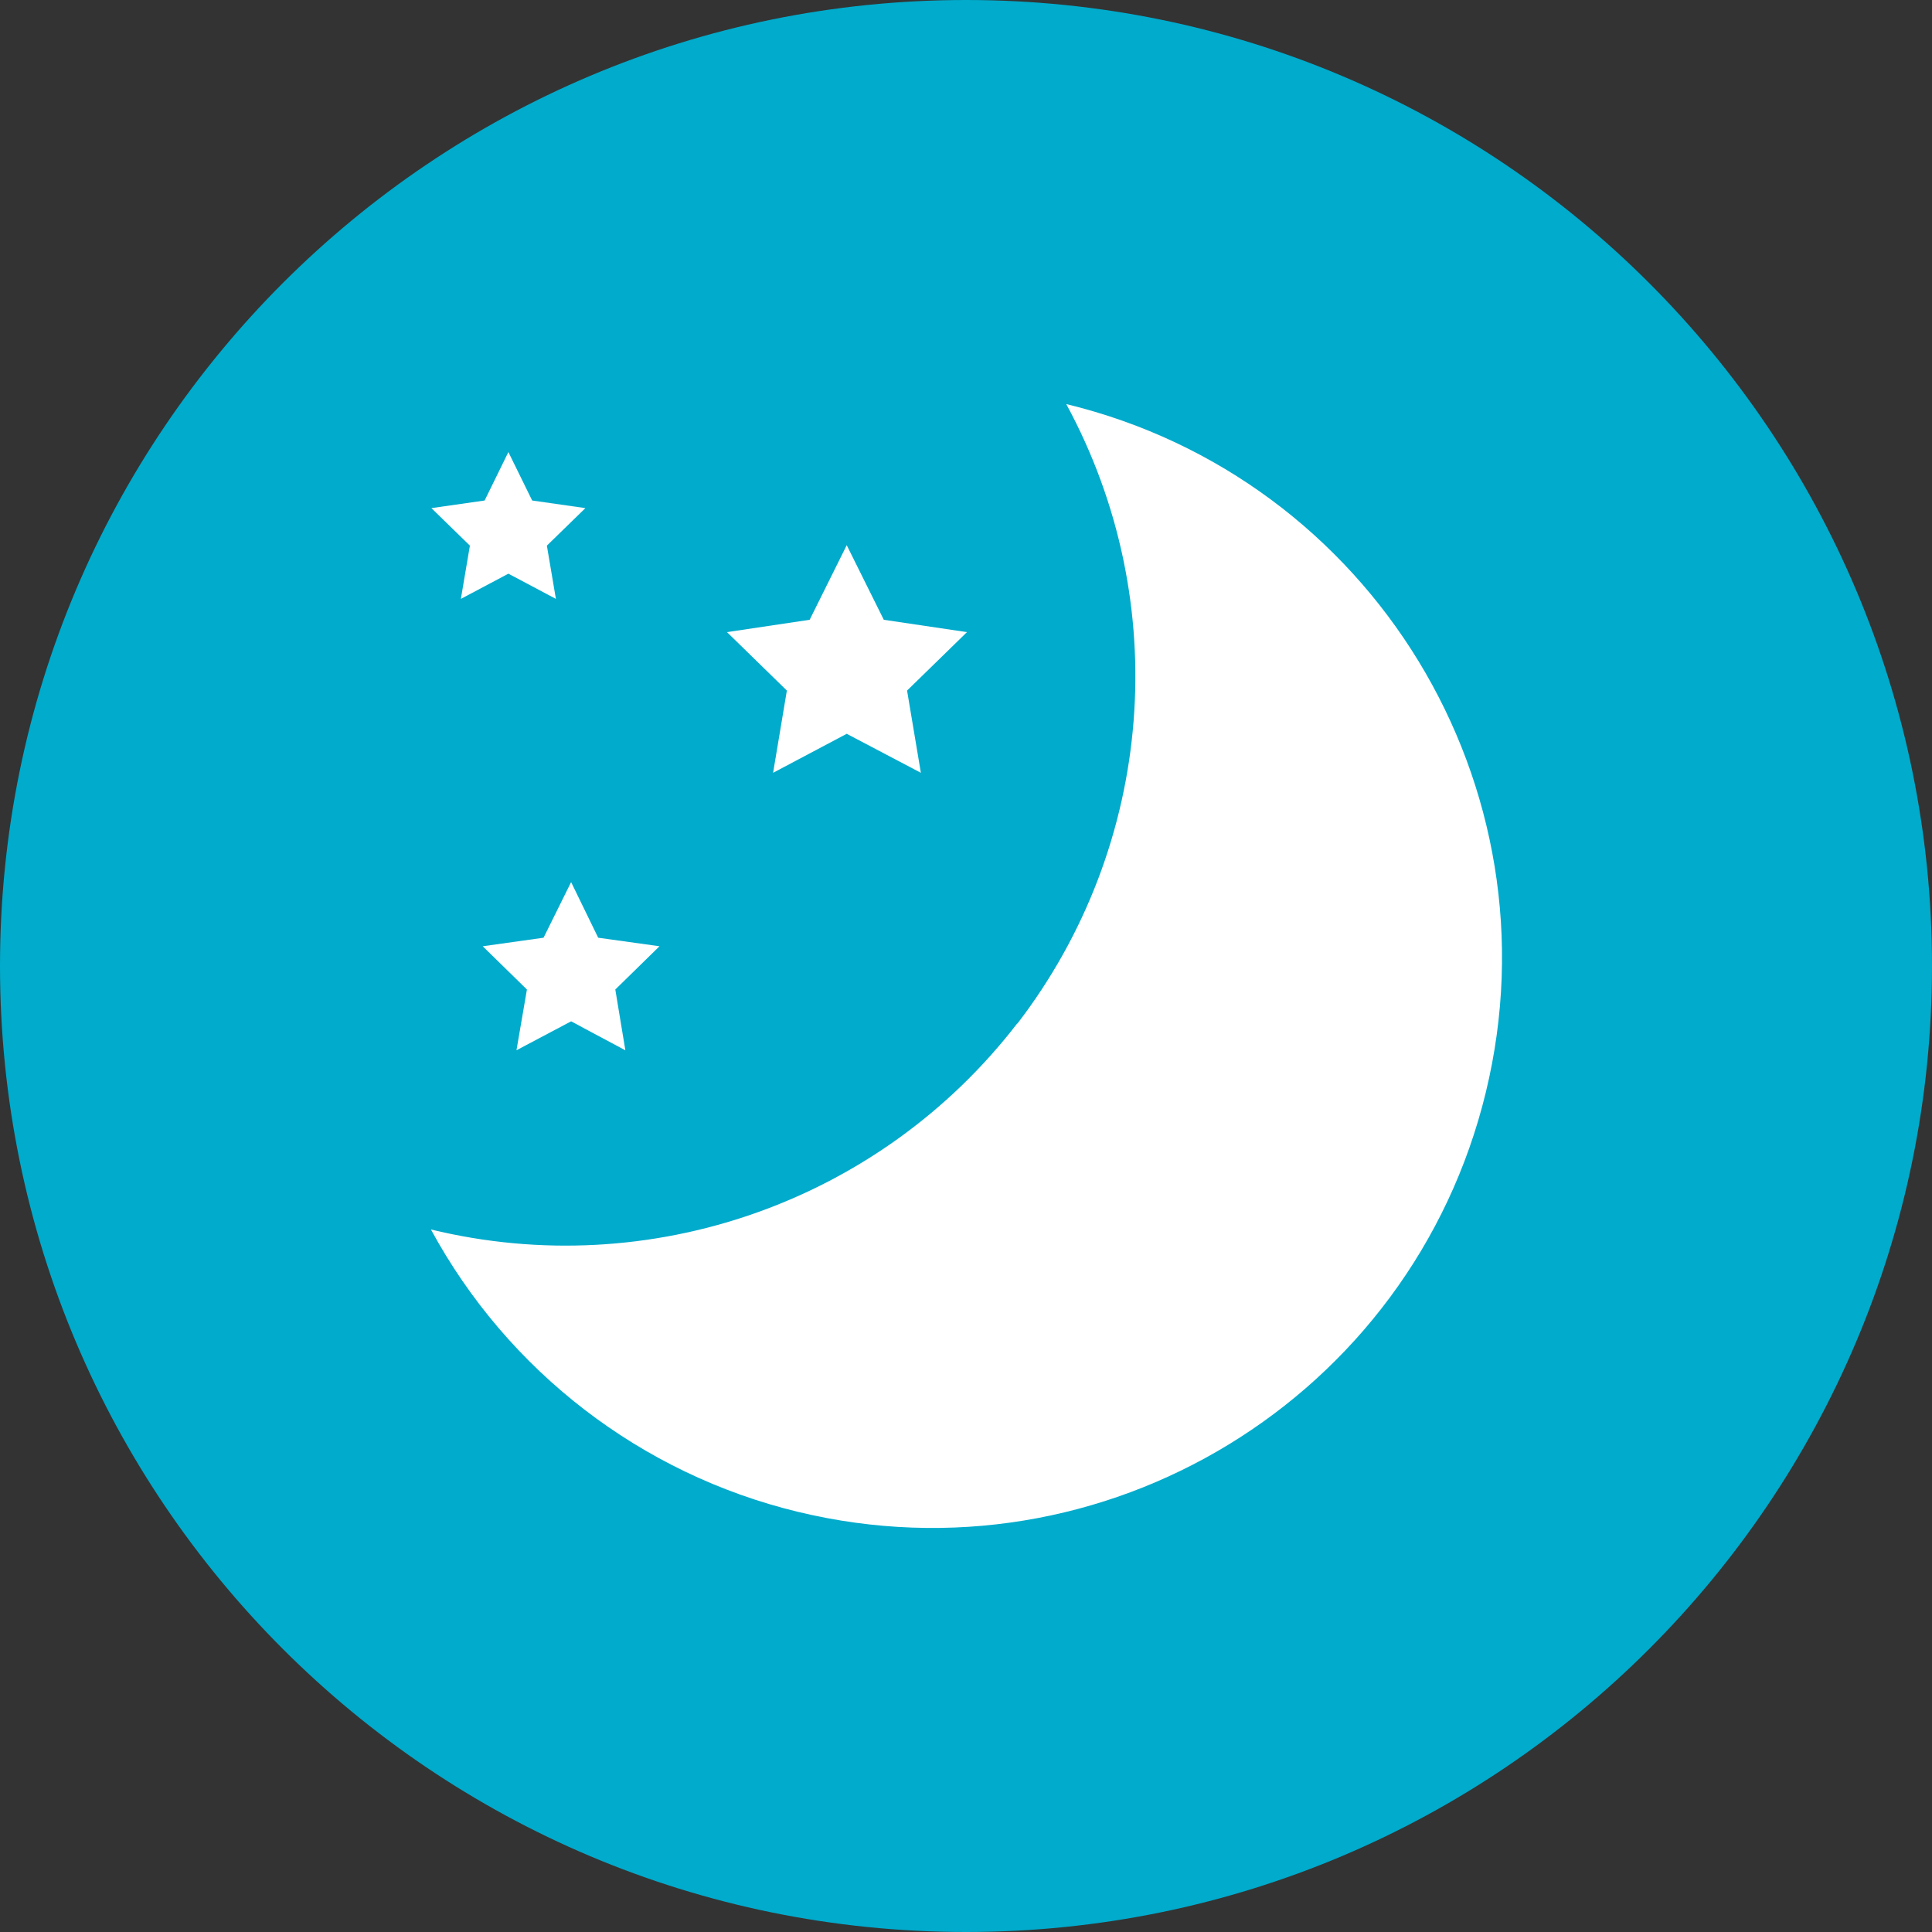
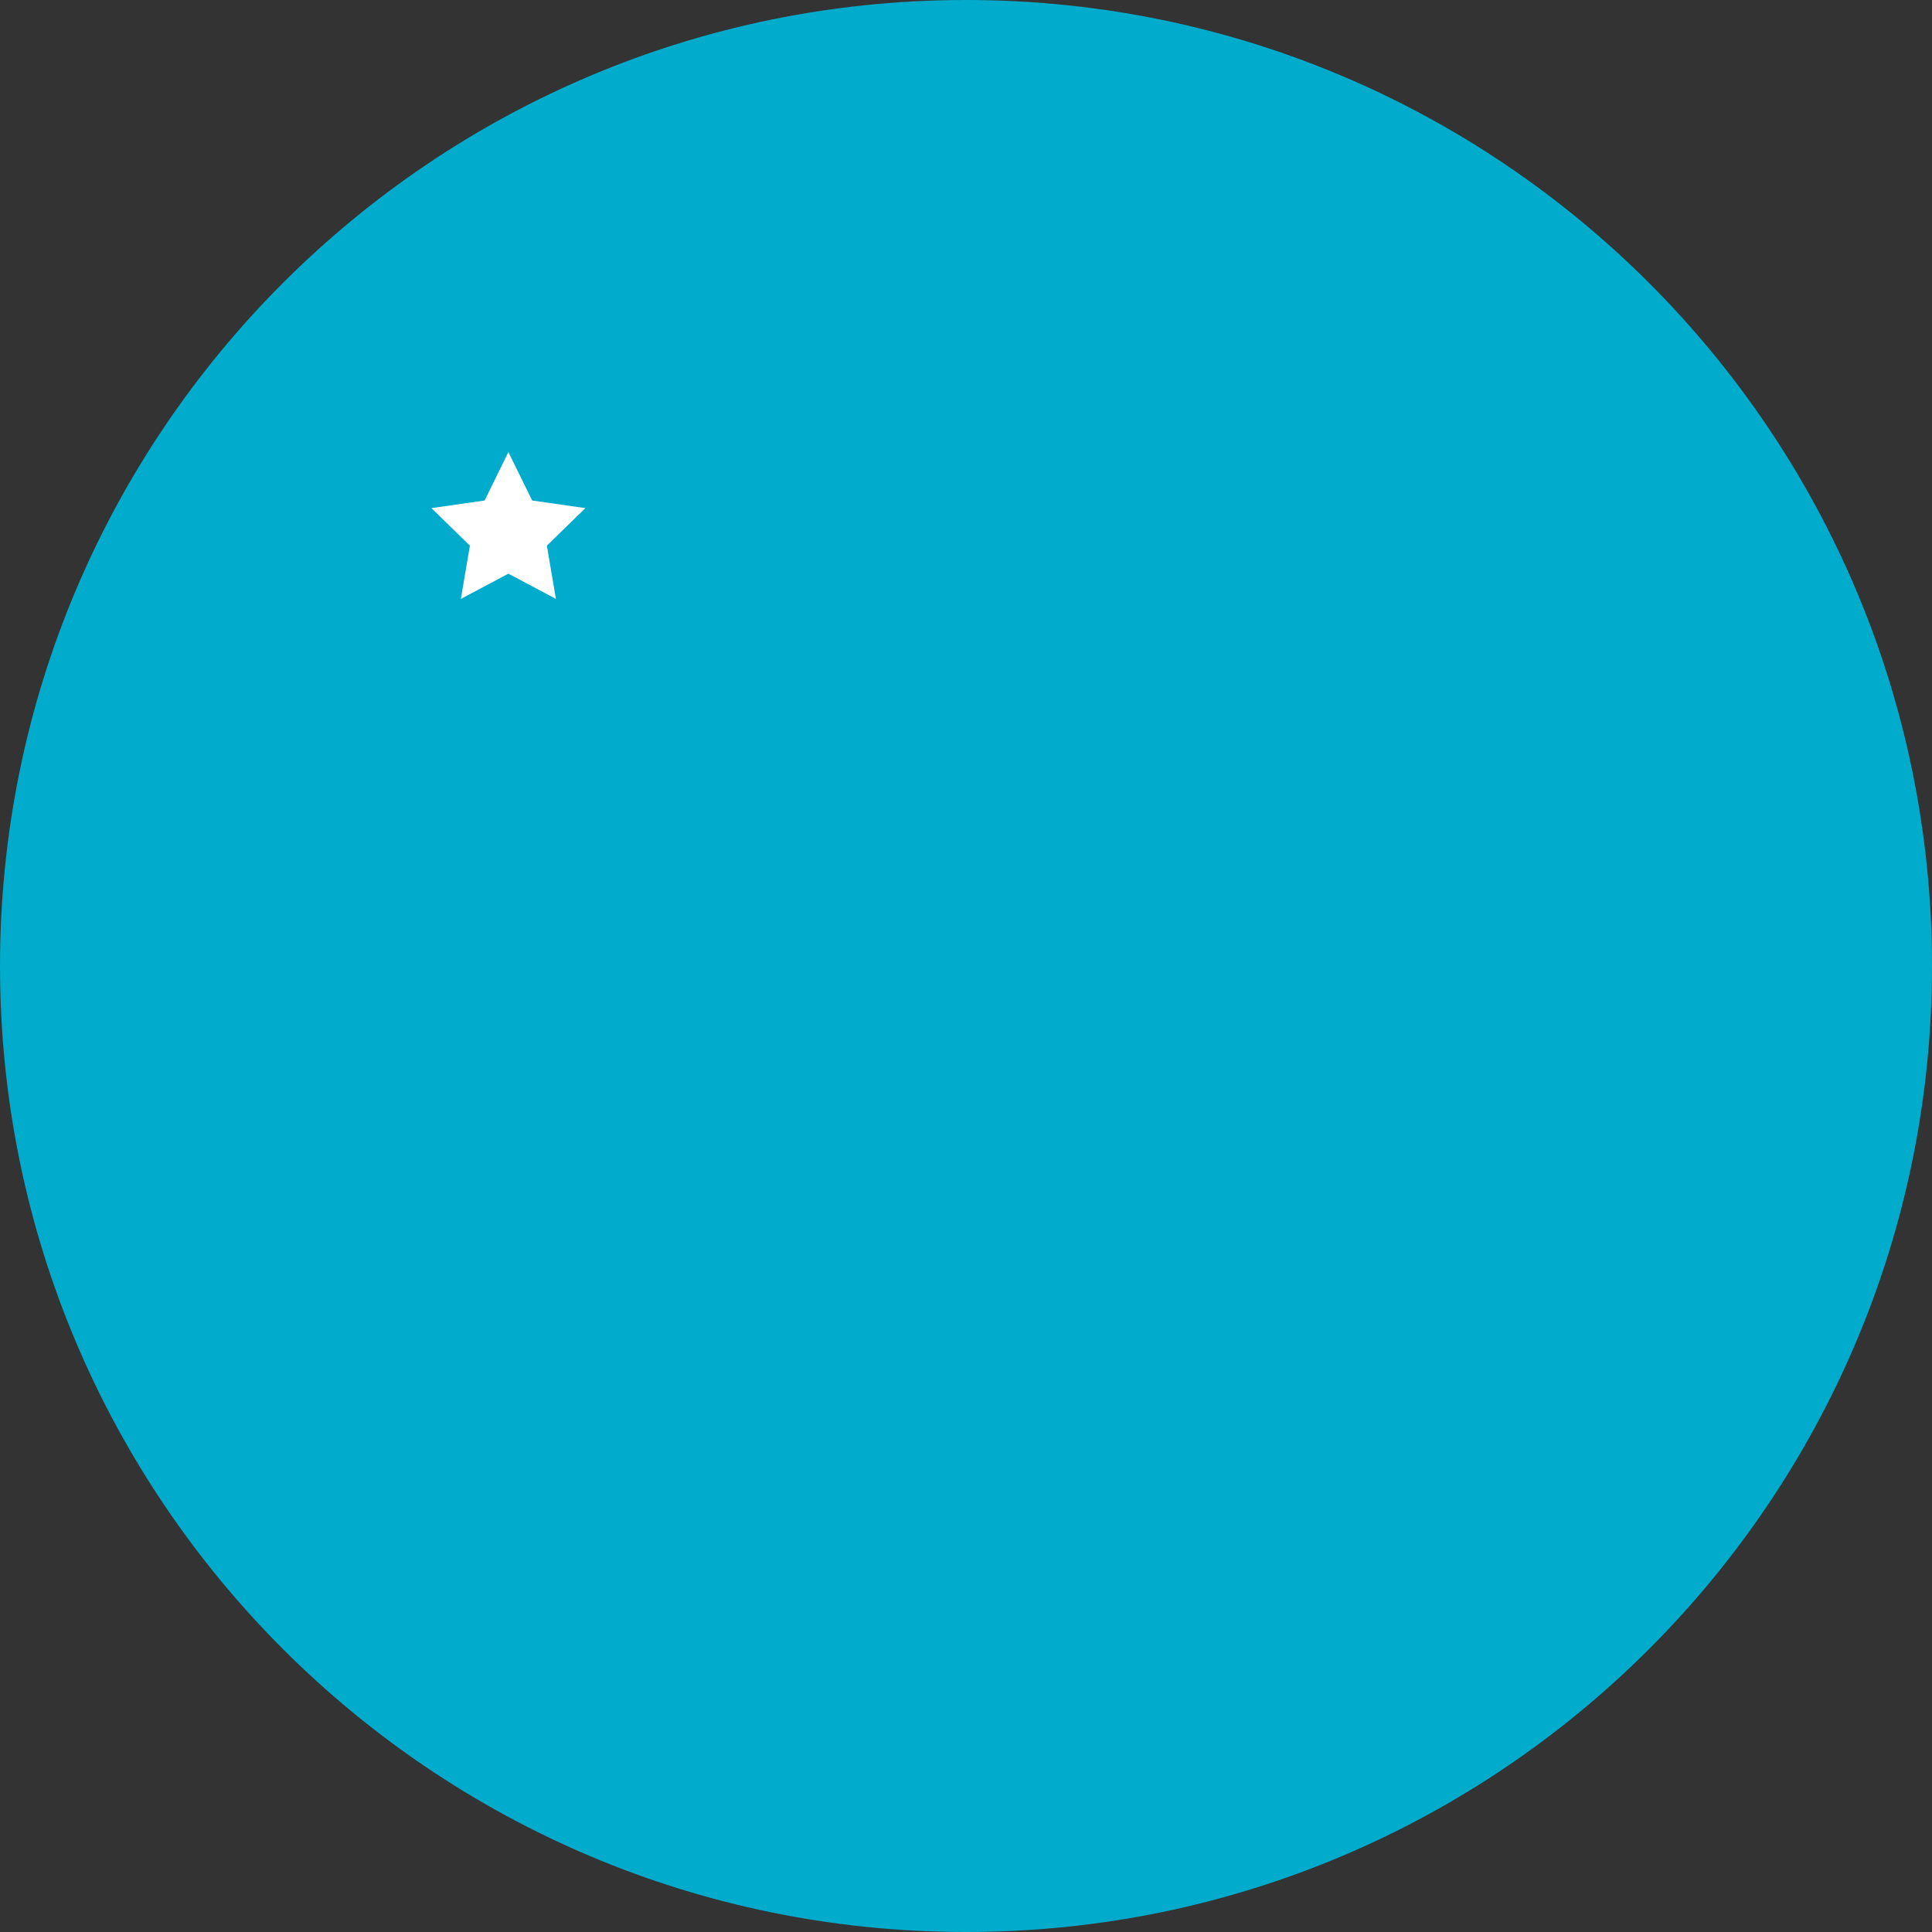
<svg xmlns="http://www.w3.org/2000/svg" width="64" height="64" viewBox="0 0 64 64" fill="none">
  <rect x="0" y="0" width="64" height="64" fill="#333333" stroke="none" />
  <g clip-path="url(#clip0_42773_46864)">
    <path d="M32 64C49.673 64 64 49.673 64 32C64 14.327 49.673 0 32 0C14.327 0 0 14.327 0 32C0 49.673 14.327 64 32 64Z" fill="#00ABCC" />
-     <path d="M33.7 33.912C38.248 27.99 38.883 19.947 35.321 13.385C45.454 15.841 51.677 26.047 49.221 36.18C46.764 46.313 36.559 52.537 26.425 50.08C21.235 48.822 16.82 45.424 14.275 40.728C21.53 42.491 29.144 39.815 33.7 33.899" fill="white" />
-     <path d="M28.049 18.06L26.821 20.531L24.082 20.94L26.066 22.876L25.61 25.6L28.049 24.308L30.505 25.6L30.048 22.876L32.032 20.94L29.277 20.531L28.049 18.06Z" fill="white" />
-     <path d="M18.919 29.221L18.006 31.063L15.991 31.346L17.455 32.779L17.109 34.791L18.919 33.833L20.716 34.793L20.383 32.779L21.847 31.346L19.816 31.063L18.919 29.221Z" fill="white" />
    <path d="M16.841 14.975L16.054 16.58L14.291 16.832L15.566 18.075L15.267 19.839L16.841 19.004L18.415 19.839L18.116 18.075L19.392 16.832L17.629 16.58L16.841 14.975Z" fill="white" />
  </g>
  <defs>
    <clipPath id="clip0_42773_46864">
      <rect width="64" height="64" fill="white" />
    </clipPath>
  </defs>
</svg>